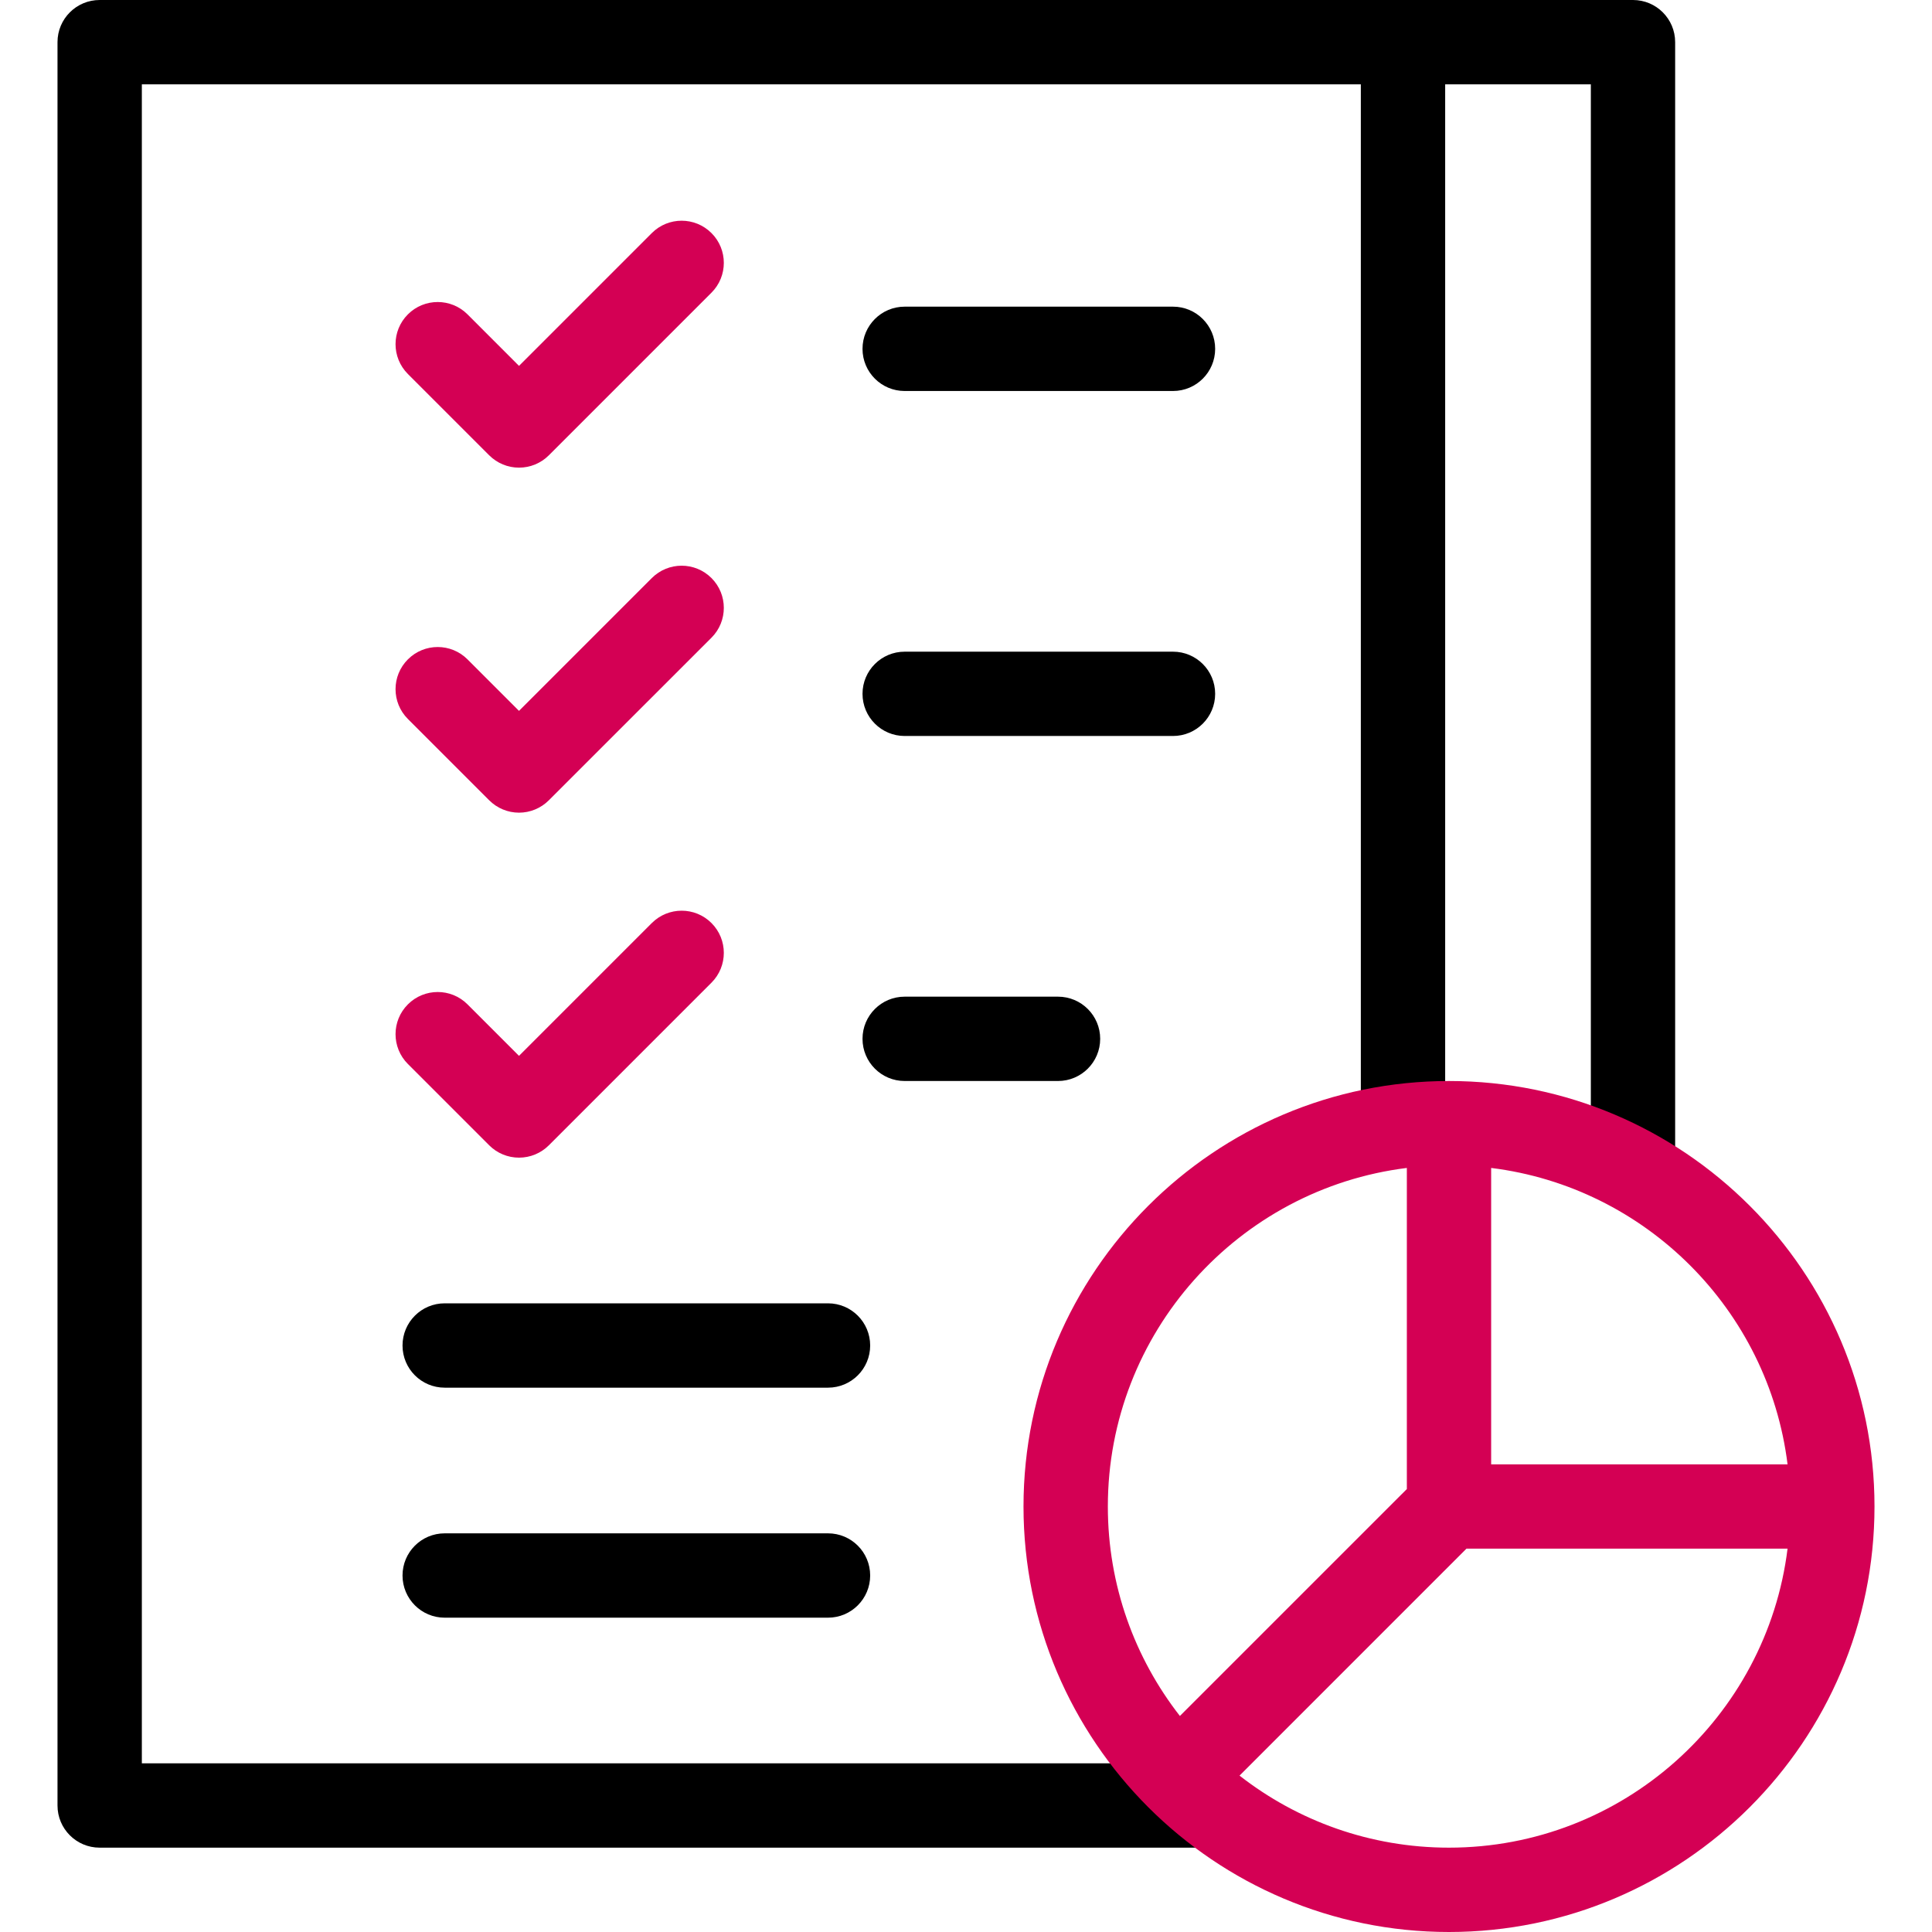
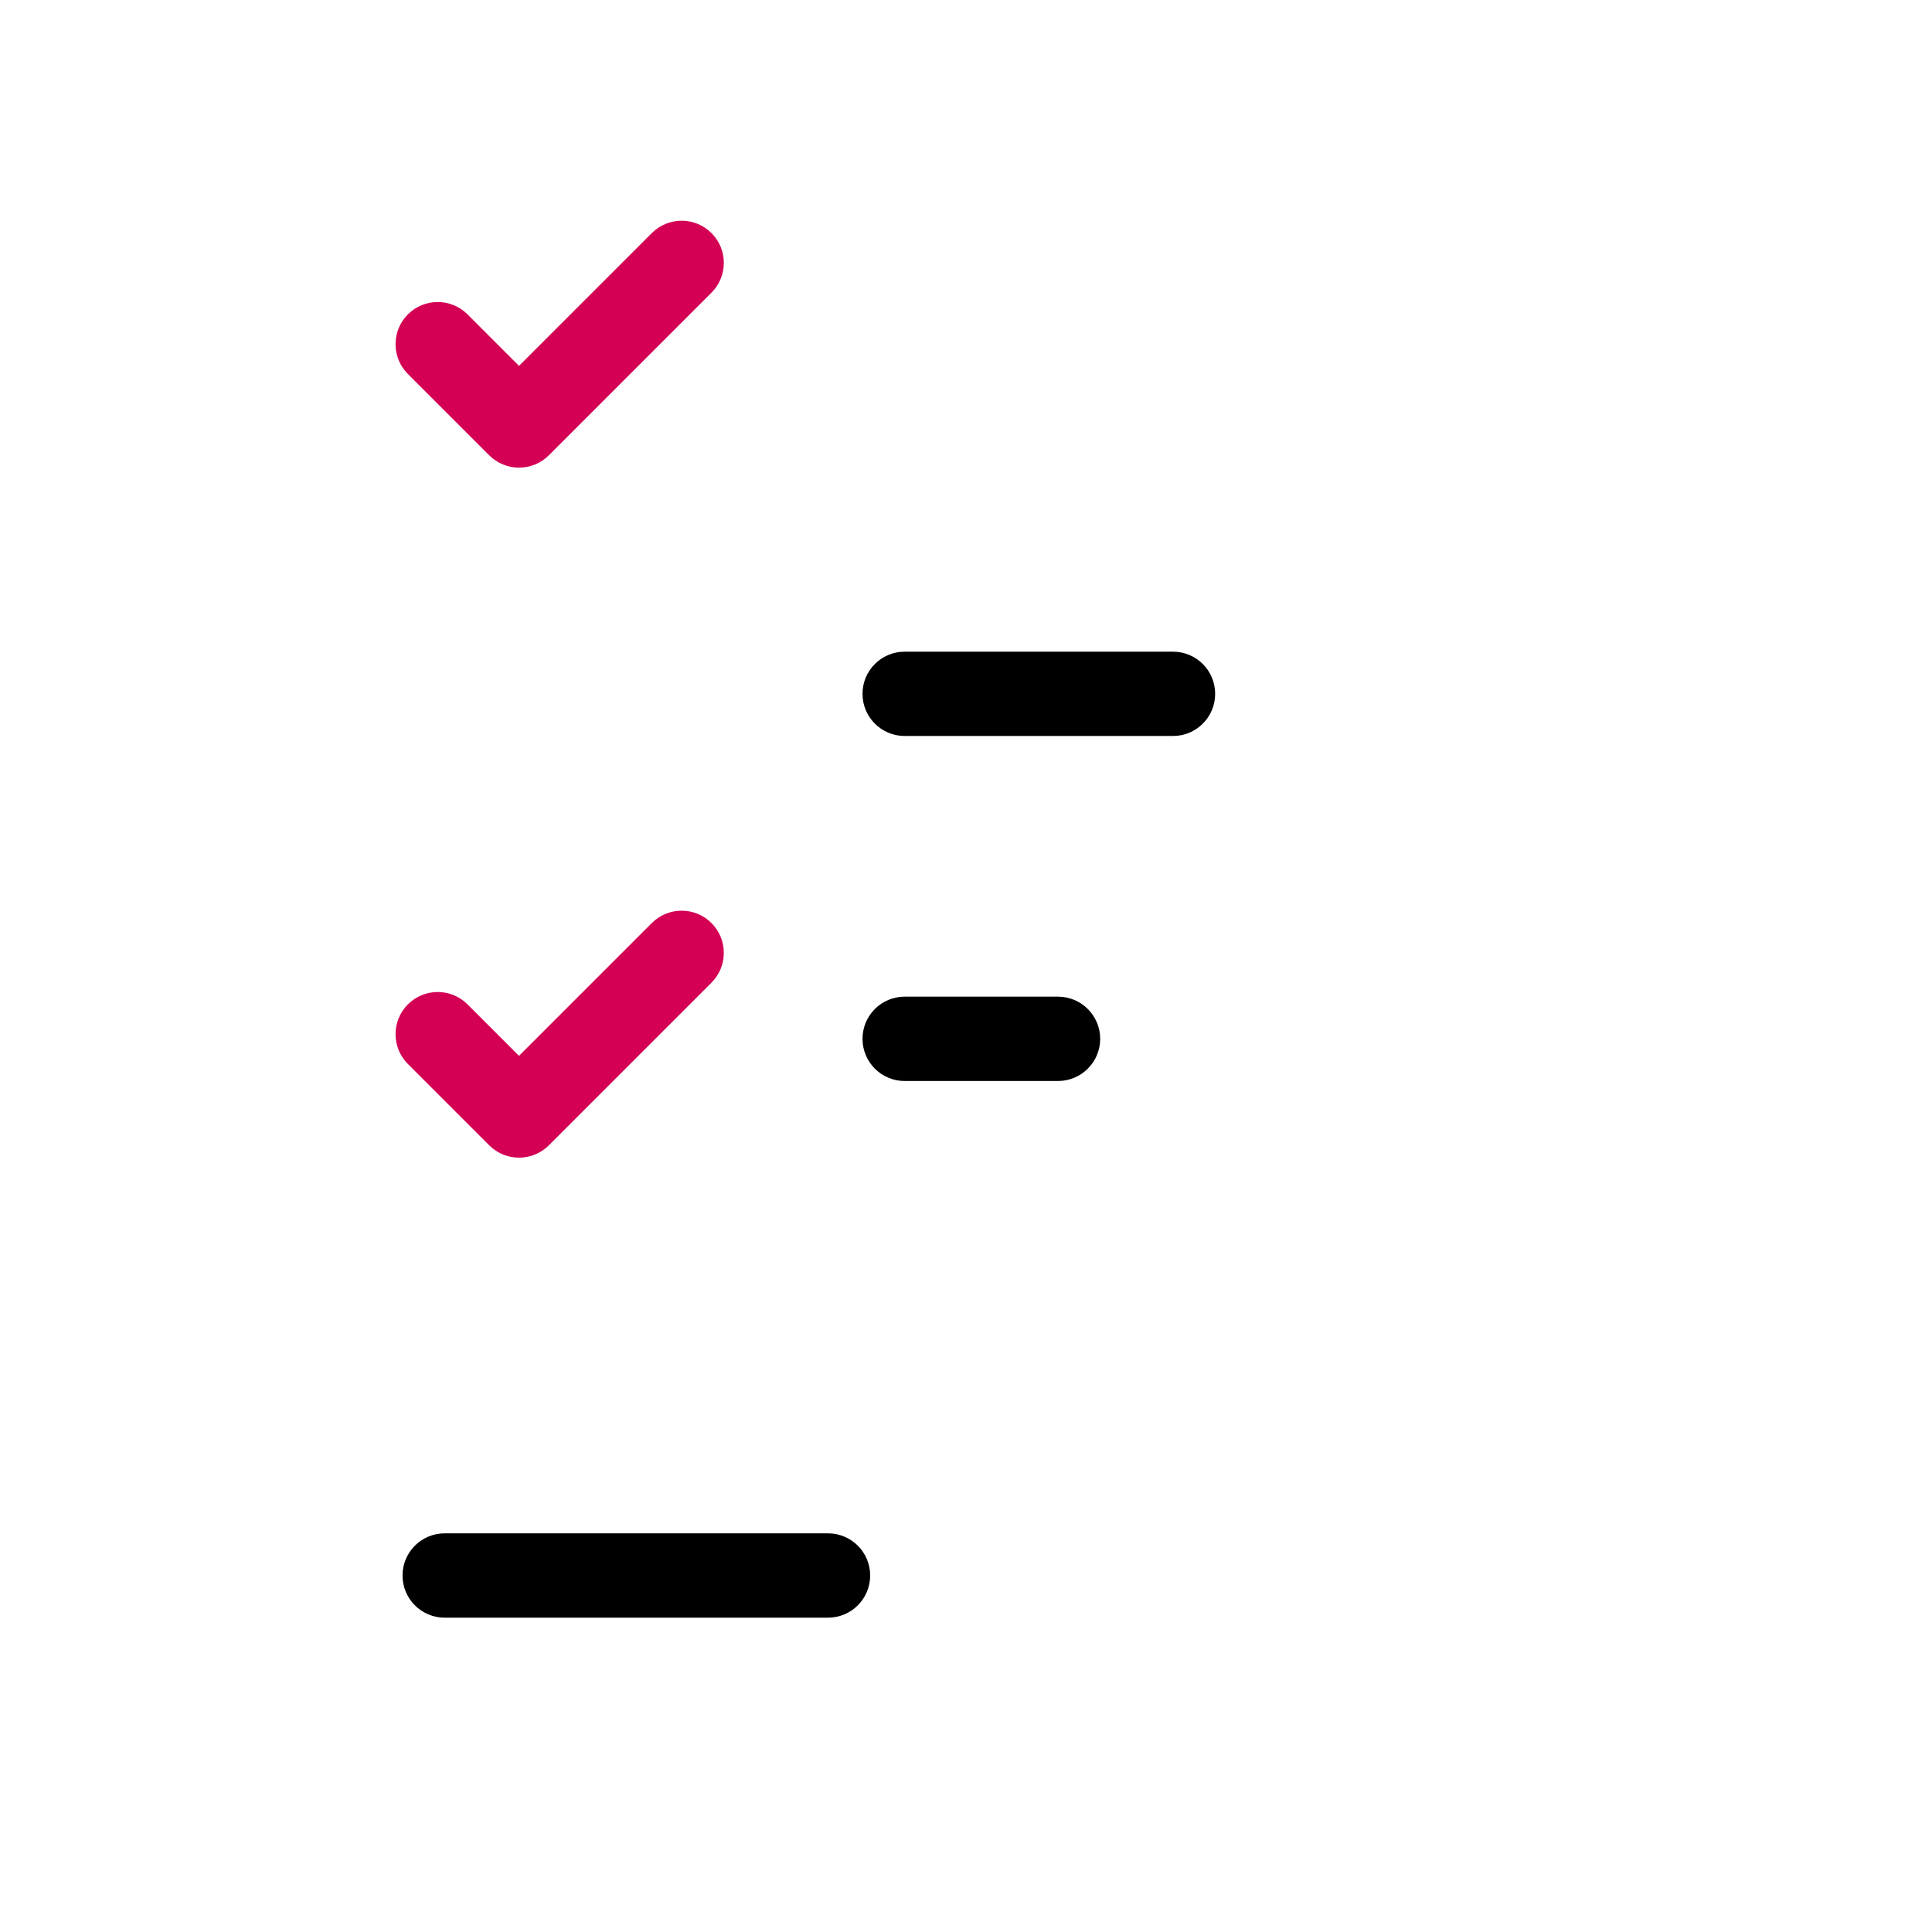
<svg xmlns="http://www.w3.org/2000/svg" width="55" height="55" viewBox="0 0 55 55" fill="none">
-   <path d="M23.572 39.504H12.659C11.996 39.504 11.459 38.967 11.459 38.304C11.459 37.641 11.996 37.103 12.659 37.103H23.572C24.235 37.103 24.772 37.641 24.772 38.304C24.772 38.967 24.235 39.504 23.572 39.504Z" fill="black" />
  <path d="M23.572 46.052H12.659C11.996 46.052 11.459 45.514 11.459 44.851C11.459 44.188 11.996 43.651 12.659 43.651H23.572C24.235 43.651 24.772 44.188 24.772 44.851C24.772 45.514 24.235 46.052 23.572 46.052Z" fill="black" />
-   <path d="M33.393 11.131H25.754C25.091 11.131 24.554 10.594 24.554 9.931C24.554 9.268 25.091 8.73 25.754 8.73H33.393C34.056 8.73 34.593 9.268 34.593 9.931C34.593 10.594 34.056 11.131 33.393 11.131Z" fill="black" />
  <path d="M14.775 13.313C14.457 13.313 14.152 13.187 13.927 12.962L11.612 10.647C11.143 10.178 11.143 9.418 11.612 8.949C12.08 8.481 12.841 8.481 13.309 8.949L14.775 10.416L18.556 6.635C19.025 6.166 19.785 6.166 20.254 6.635C20.723 7.103 20.723 7.863 20.254 8.332L15.624 12.962C15.399 13.187 15.094 13.313 14.775 13.313Z" fill="#D40054" />
  <path d="M33.393 20.952H25.754C25.091 20.952 24.554 20.415 24.554 19.752C24.554 19.089 25.091 18.552 25.754 18.552H33.393C34.056 18.552 34.593 19.089 34.593 19.752C34.593 20.415 34.056 20.952 33.393 20.952Z" fill="black" />
-   <path d="M14.775 23.135C14.457 23.135 14.152 23.008 13.927 22.783L11.612 20.468C11.143 20 11.143 19.239 11.612 18.771C12.08 18.302 12.841 18.302 13.309 18.771L14.775 20.237L18.556 16.456C19.025 15.987 19.785 15.987 20.254 16.456C20.723 16.925 20.723 17.685 20.254 18.154L15.624 22.783C15.399 23.008 15.094 23.135 14.775 23.135Z" fill="#D40054" />
  <path d="M30.119 30.774H25.754C25.091 30.774 24.554 30.236 24.554 29.573C24.554 28.91 25.091 28.373 25.754 28.373H30.119C30.782 28.373 31.32 28.91 31.32 29.573C31.32 30.236 30.782 30.774 30.119 30.774Z" fill="black" />
  <path d="M14.775 32.956C14.457 32.956 14.152 32.83 13.927 32.605L11.612 30.29C11.143 29.821 11.143 29.061 11.612 28.592C12.08 28.124 12.841 28.123 13.309 28.592L14.775 30.058L18.556 26.277C19.025 25.809 19.785 25.808 20.254 26.277C20.723 26.746 20.723 27.506 20.254 27.975L15.624 32.605C15.399 32.83 15.094 32.956 14.775 32.956Z" fill="#D40054" />
-   <path d="M46.488 0H39.941H2.837C2.174 0 1.637 0.537 1.637 1.2V51.399C1.637 52.062 2.174 52.599 2.837 52.599H34.422V50.198H4.038V2.401H38.74V32.053H41.141V2.401H45.288V33.312H47.688V1.2C47.688 0.537 47.151 0 46.488 0Z" fill="black" />
-   <path d="M41.25 30.774C34.571 30.774 29.137 36.208 29.137 42.887C29.137 49.566 34.571 55 41.25 55C47.929 55 53.363 49.566 53.363 42.887C53.363 36.208 47.929 30.774 41.25 30.774ZM42.45 33.249C46.848 33.794 50.344 37.289 50.888 41.687H42.45V33.249ZM40.05 33.249V42.39L33.589 48.85C32.304 47.203 31.538 45.133 31.538 42.887C31.538 37.938 35.259 33.842 40.05 33.249ZM41.25 52.599C39.004 52.599 36.934 51.833 35.287 50.548L41.747 44.087H50.888C50.295 48.879 46.199 52.599 41.25 52.599Z" fill="#D40054" />
</svg>